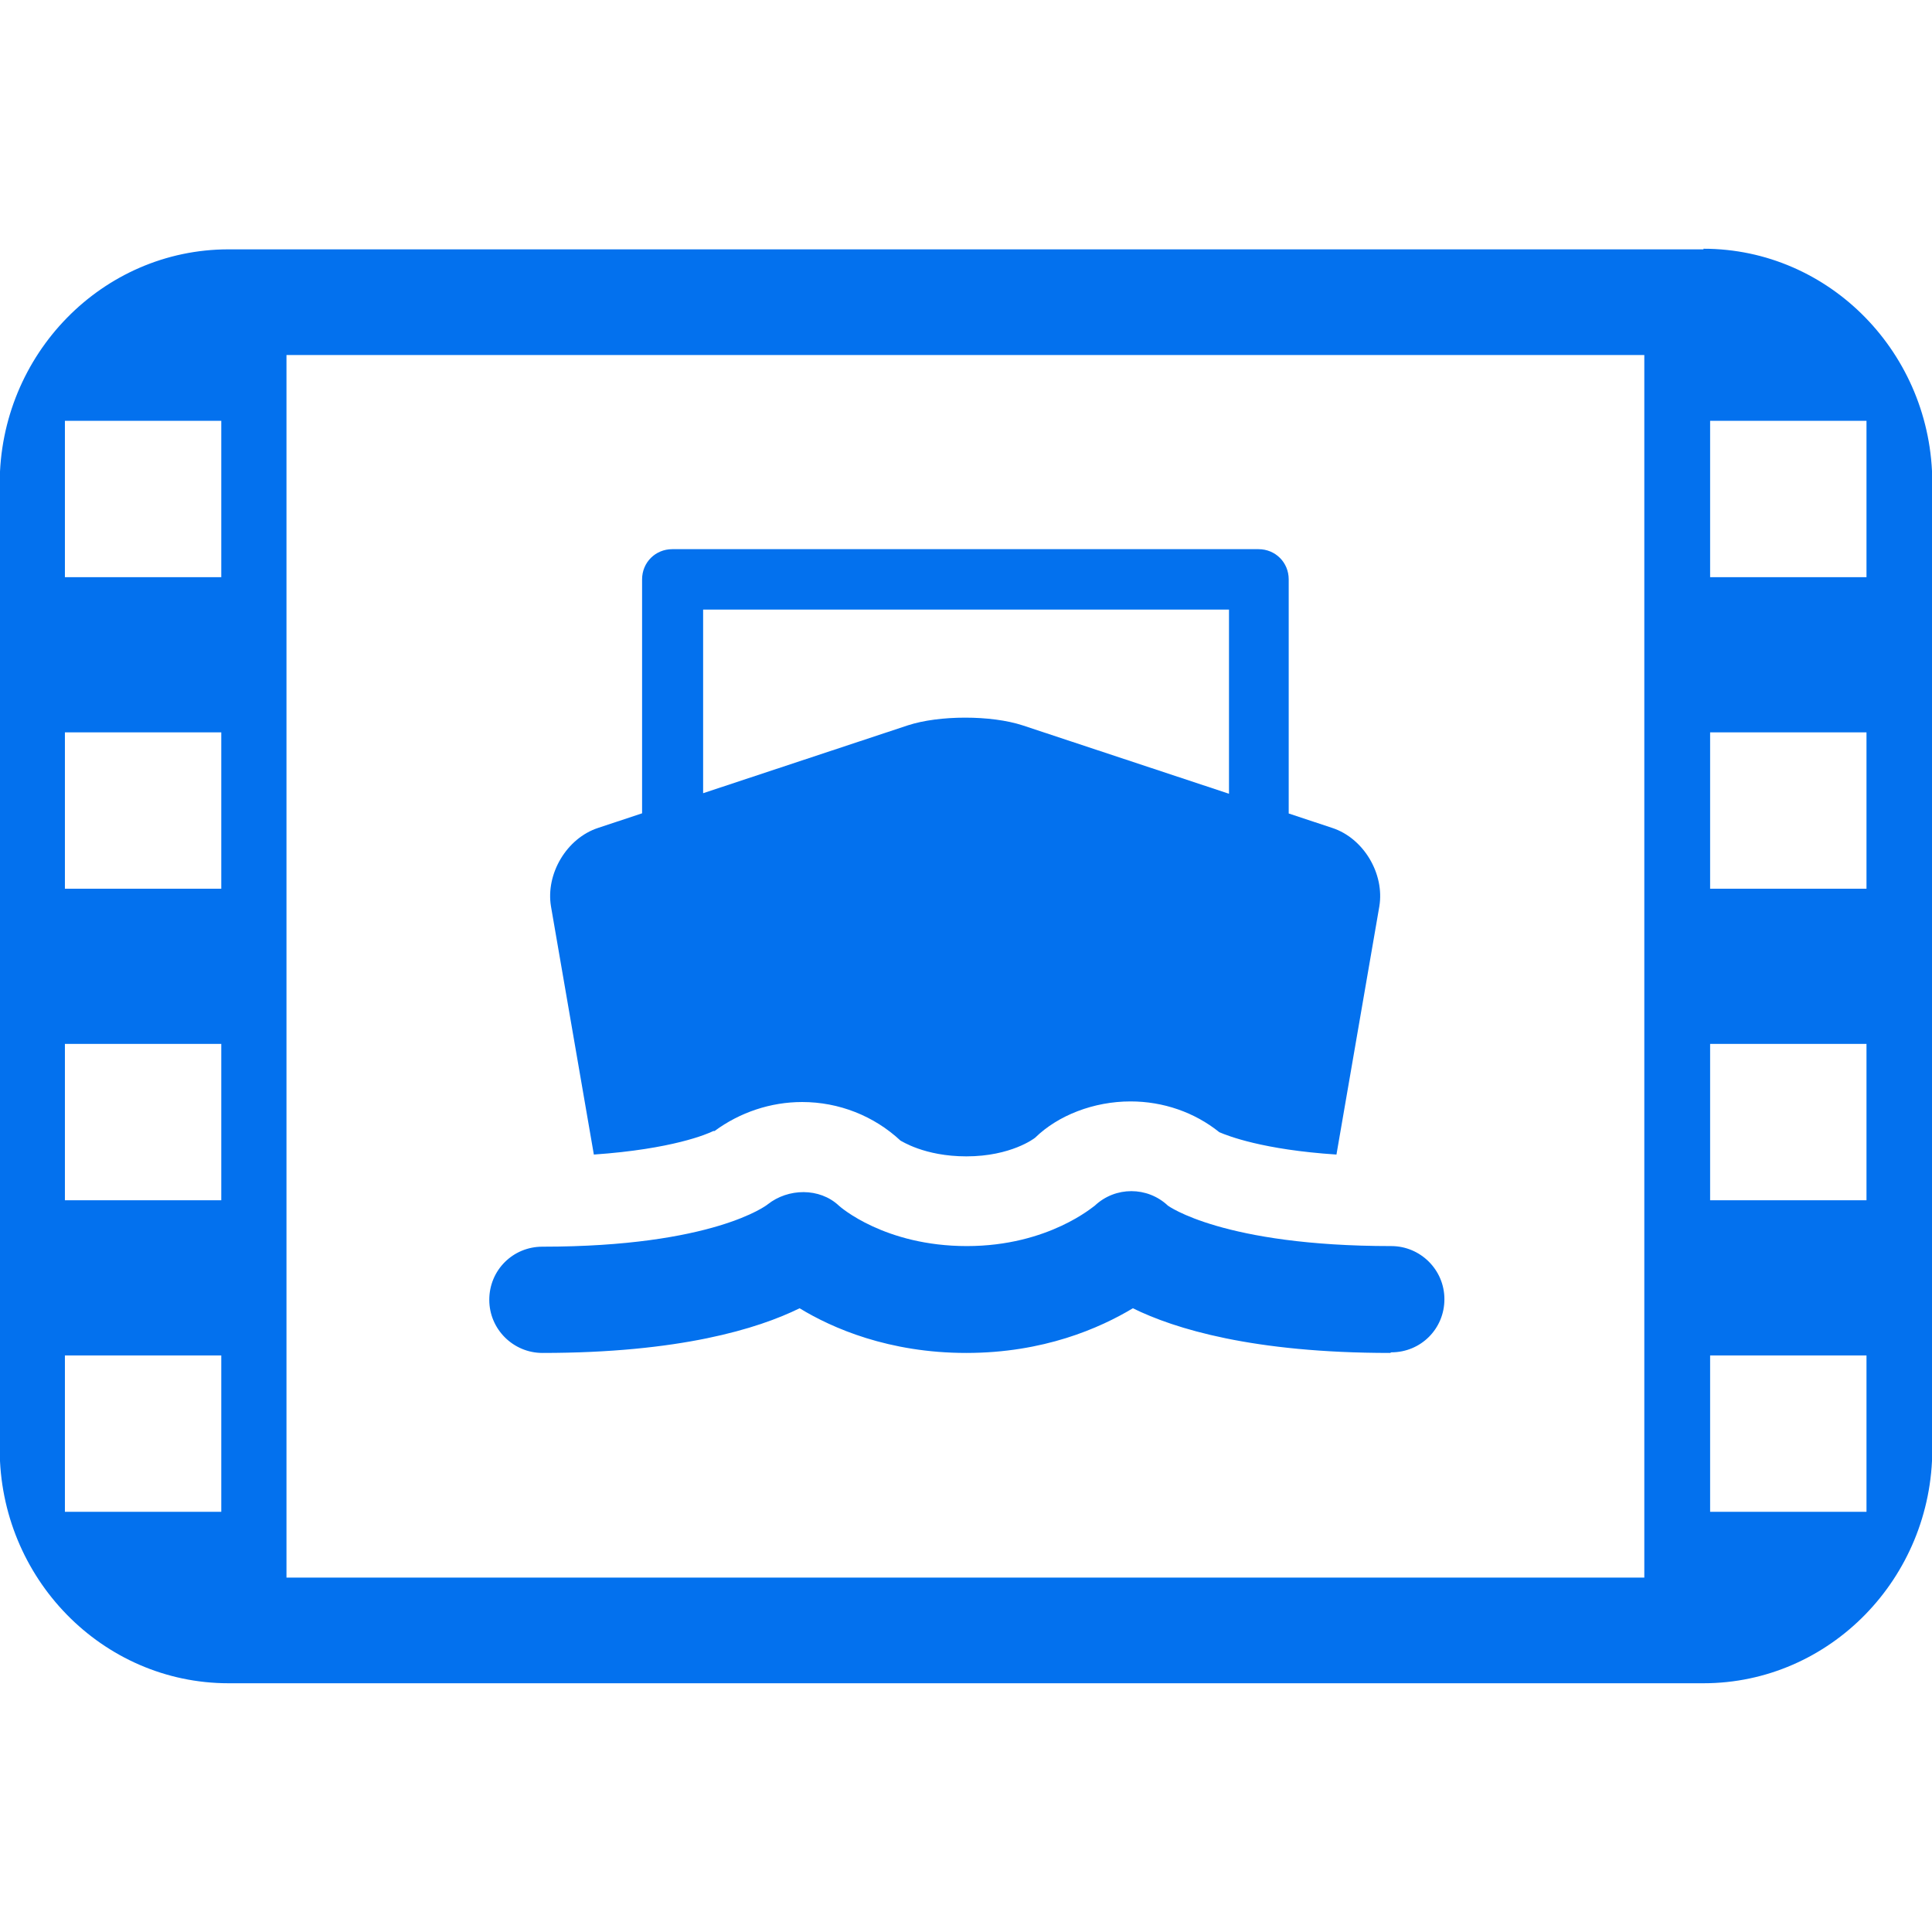
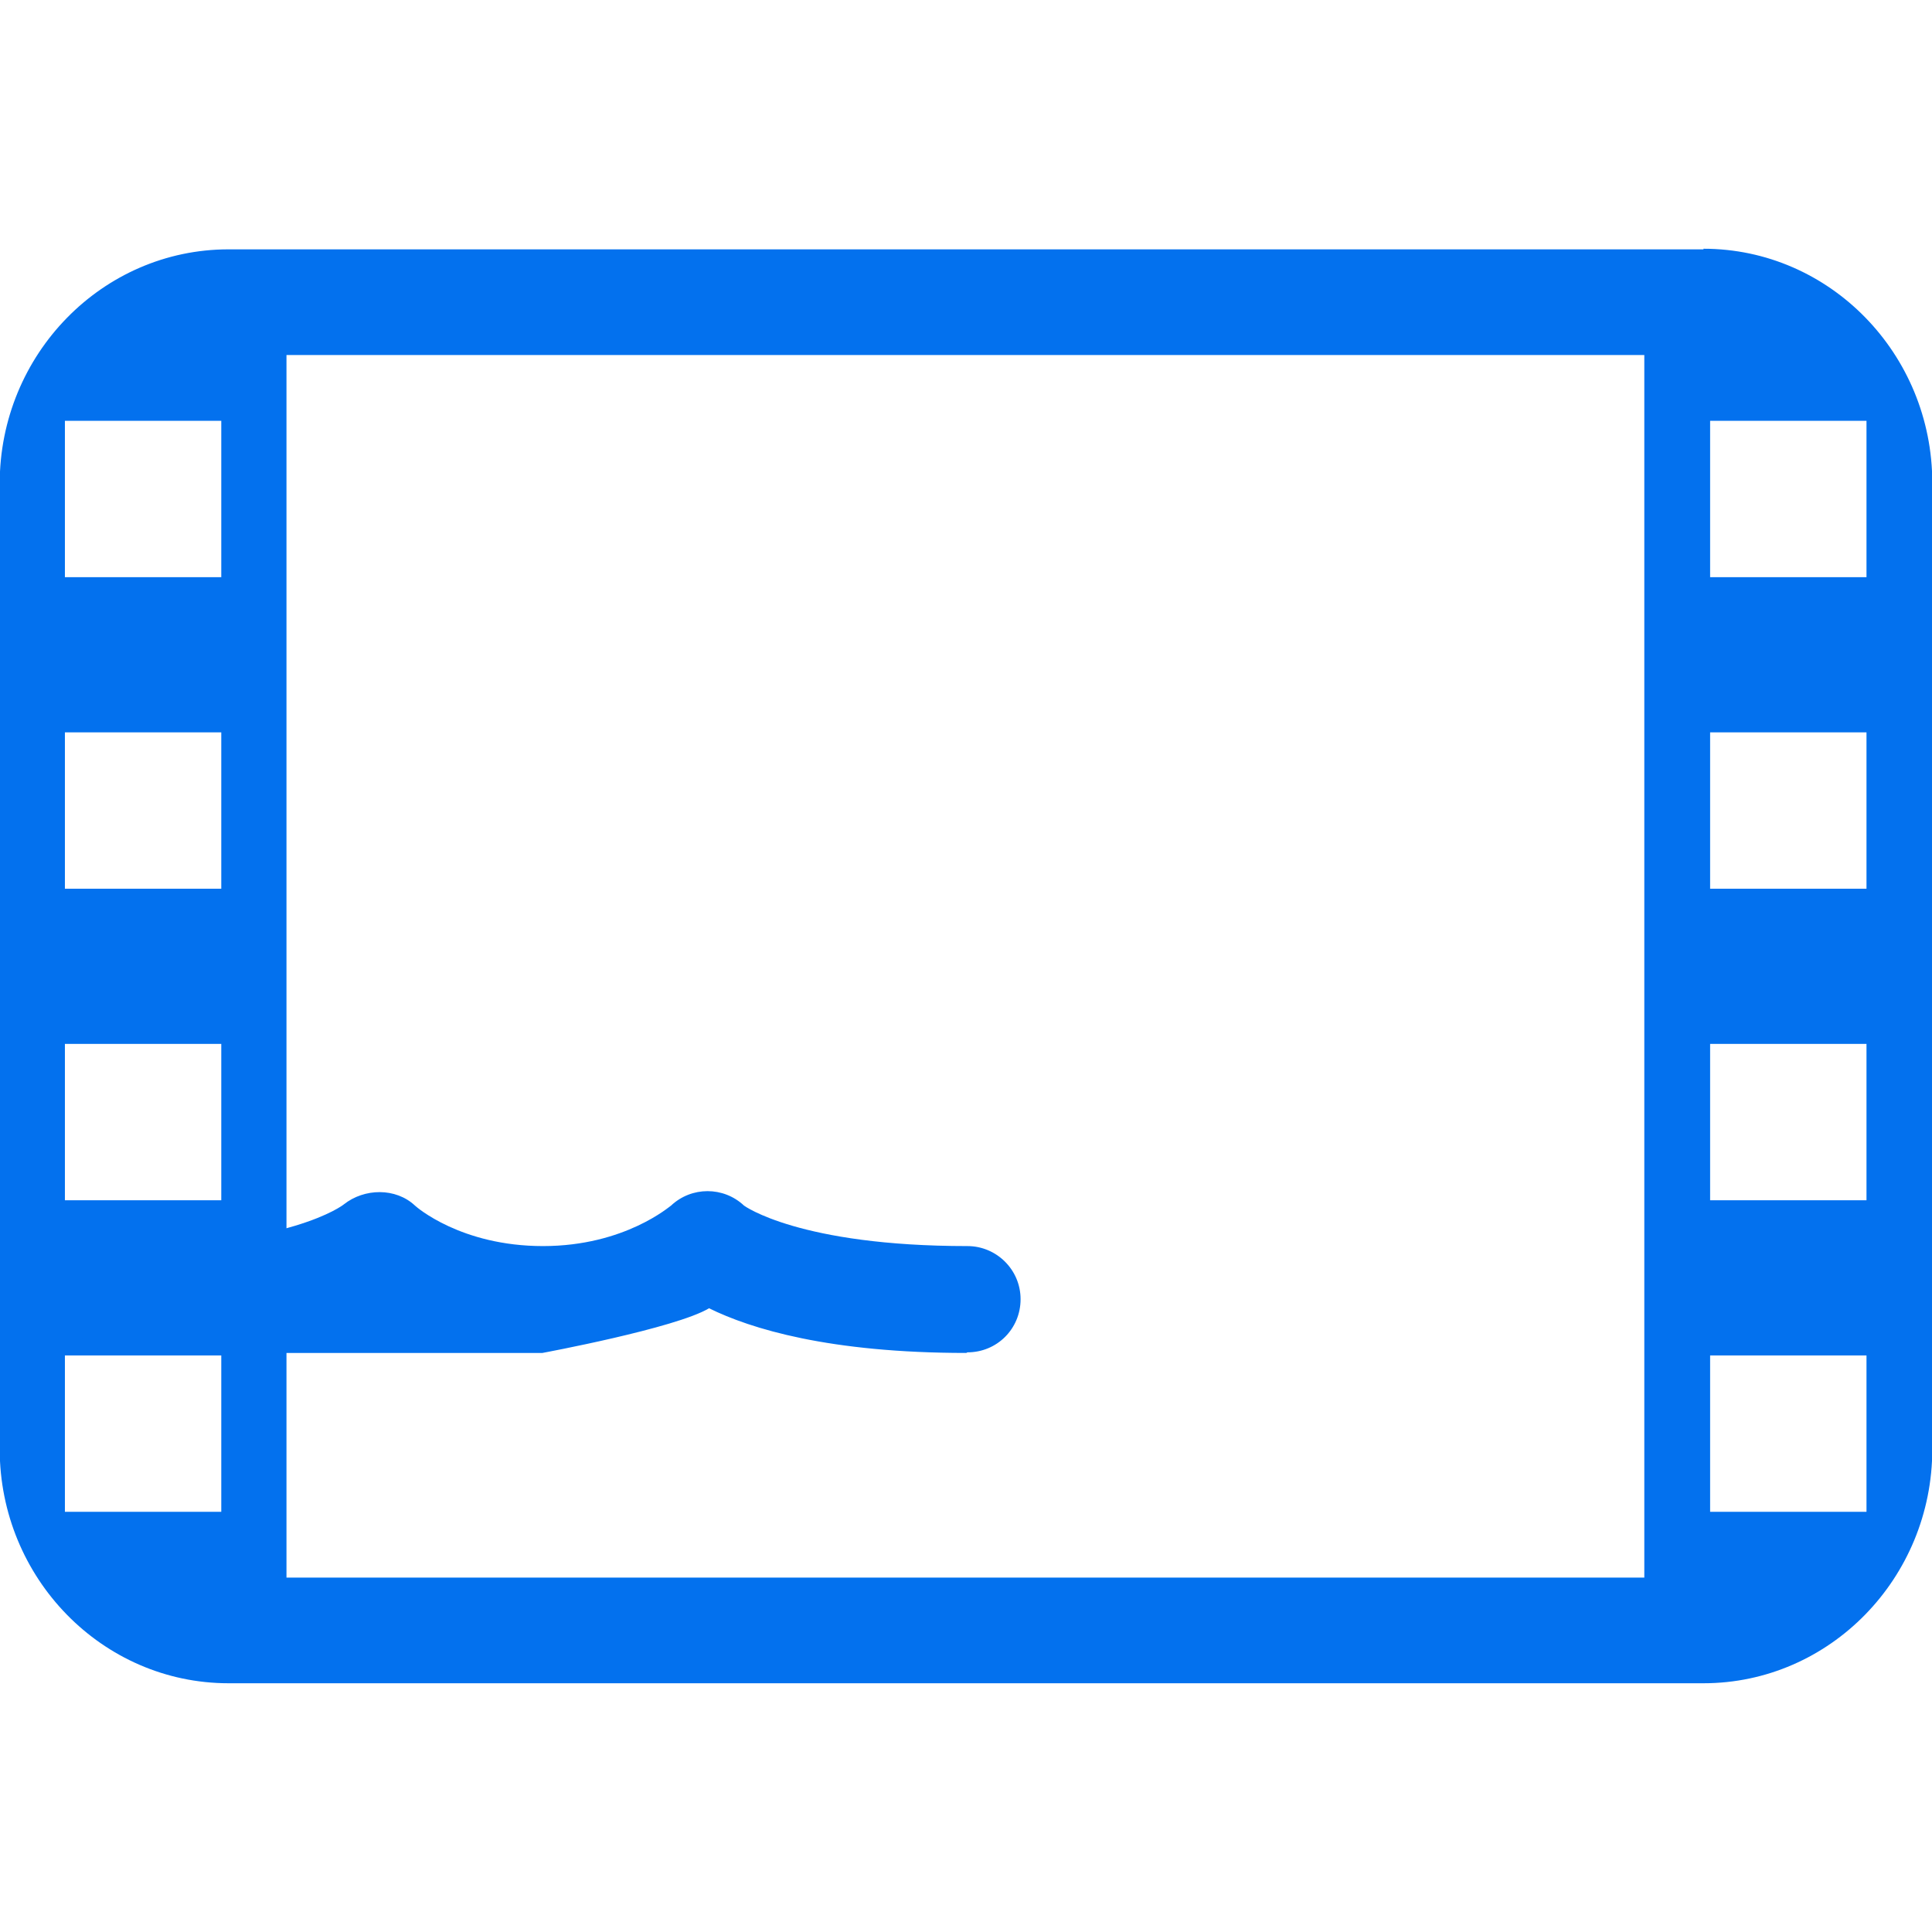
<svg xmlns="http://www.w3.org/2000/svg" version="1.1" viewBox="0 0 32 32">
  <defs>
    <style>
      .cls-1 {
        fill: #0371ee;
      }
    </style>
  </defs>
  <g>
    <g id="_レイヤー_1" data-name="レイヤー_1">
      <g>
        <path class="cls-1" d="M28.215,4.12v.01H3.785C1.695,4.13-.005,5.87-.005,8.01v15.99c0,2.14,1.7,3.88,3.79,3.88h24.43c2.09,0,3.79-1.74,3.79-3.88V8c0-2.14-1.7-3.88-3.79-3.88ZM3.665,25.04H1.075v-2.59h2.59v2.59ZM3.665,19.88H1.075v-2.59h2.59v2.59ZM3.665,14.72H1.075v-2.59h2.59v2.59ZM3.665,9.56H1.075v-2.59h2.59v2.59ZM27.235,26.13H4.745V5.88h22.49v20.25ZM30.915,25.04h-2.59v-2.59h2.59v2.59ZM30.915,19.88h-2.59v-2.59h2.59v2.59ZM30.915,14.72h-2.59v-2.59h2.59v2.59ZM30.915,9.56h-2.59v-2.59h2.59v2.59Z" />
-         <path class="cls-1" d="M11.816,18.733h.02c.42-.31.93-.48,1.45-.48.61,0,1.19.23,1.63.64.01,0,.39.26,1.09.26.74,0,1.13-.3,1.14-.31.38-.37.97-.6,1.58-.6.54,0,1.06.18,1.47.51.14.06.72.29,1.94.37l.71-4.11c.09-.54-.26-1.13-.78-1.3l-.721-.239v-3.878c0-.28-.22-.5-.5-.5h-9.71c-.28,0-.5.22-.5.5v3.875l-.729.242c-.52.17-.87.76-.78,1.3l.71,4.11c1.3-.09,1.88-.34,1.98-.39ZM11.646,10.097h8.71v3.05l-3.419-1.133c-.52-.17-1.38-.17-1.9,0l-3.391,1.124v-3.04Z" />
-         <path class="cls-1" d="M8.984,22.409c2.27,0,3.57-.4,4.26-.74.54.33,1.48.74,2.76.74s2.21-.41,2.76-.74c.69.34,1.99.74,4.26.74l.02-.01c.49,0,.88-.39.88-.88s-.4-.88-.88-.88c-2.79,0-3.7-.67-3.7-.67-.34-.32-.87-.32-1.21,0-.01,0-.76.67-2.12.67s-2.1-.65-2.12-.67c-.32-.3-.84-.29-1.18-.02-.01.01-.9.7-3.73.7-.49,0-.88.39-.88.88s.4.88.88.88Z" />
+         <path class="cls-1" d="M8.984,22.409s2.21-.41,2.76-.74c.69.34,1.99.74,4.26.74l.02-.01c.49,0,.88-.39.88-.88s-.4-.88-.88-.88c-2.79,0-3.7-.67-3.7-.67-.34-.32-.87-.32-1.21,0-.01,0-.76.67-2.12.67s-2.1-.65-2.12-.67c-.32-.3-.84-.29-1.18-.02-.01.01-.9.7-3.73.7-.49,0-.88.39-.88.88s.4.88.88.88Z" />
      </g>
    </g>
  </g>
</svg>